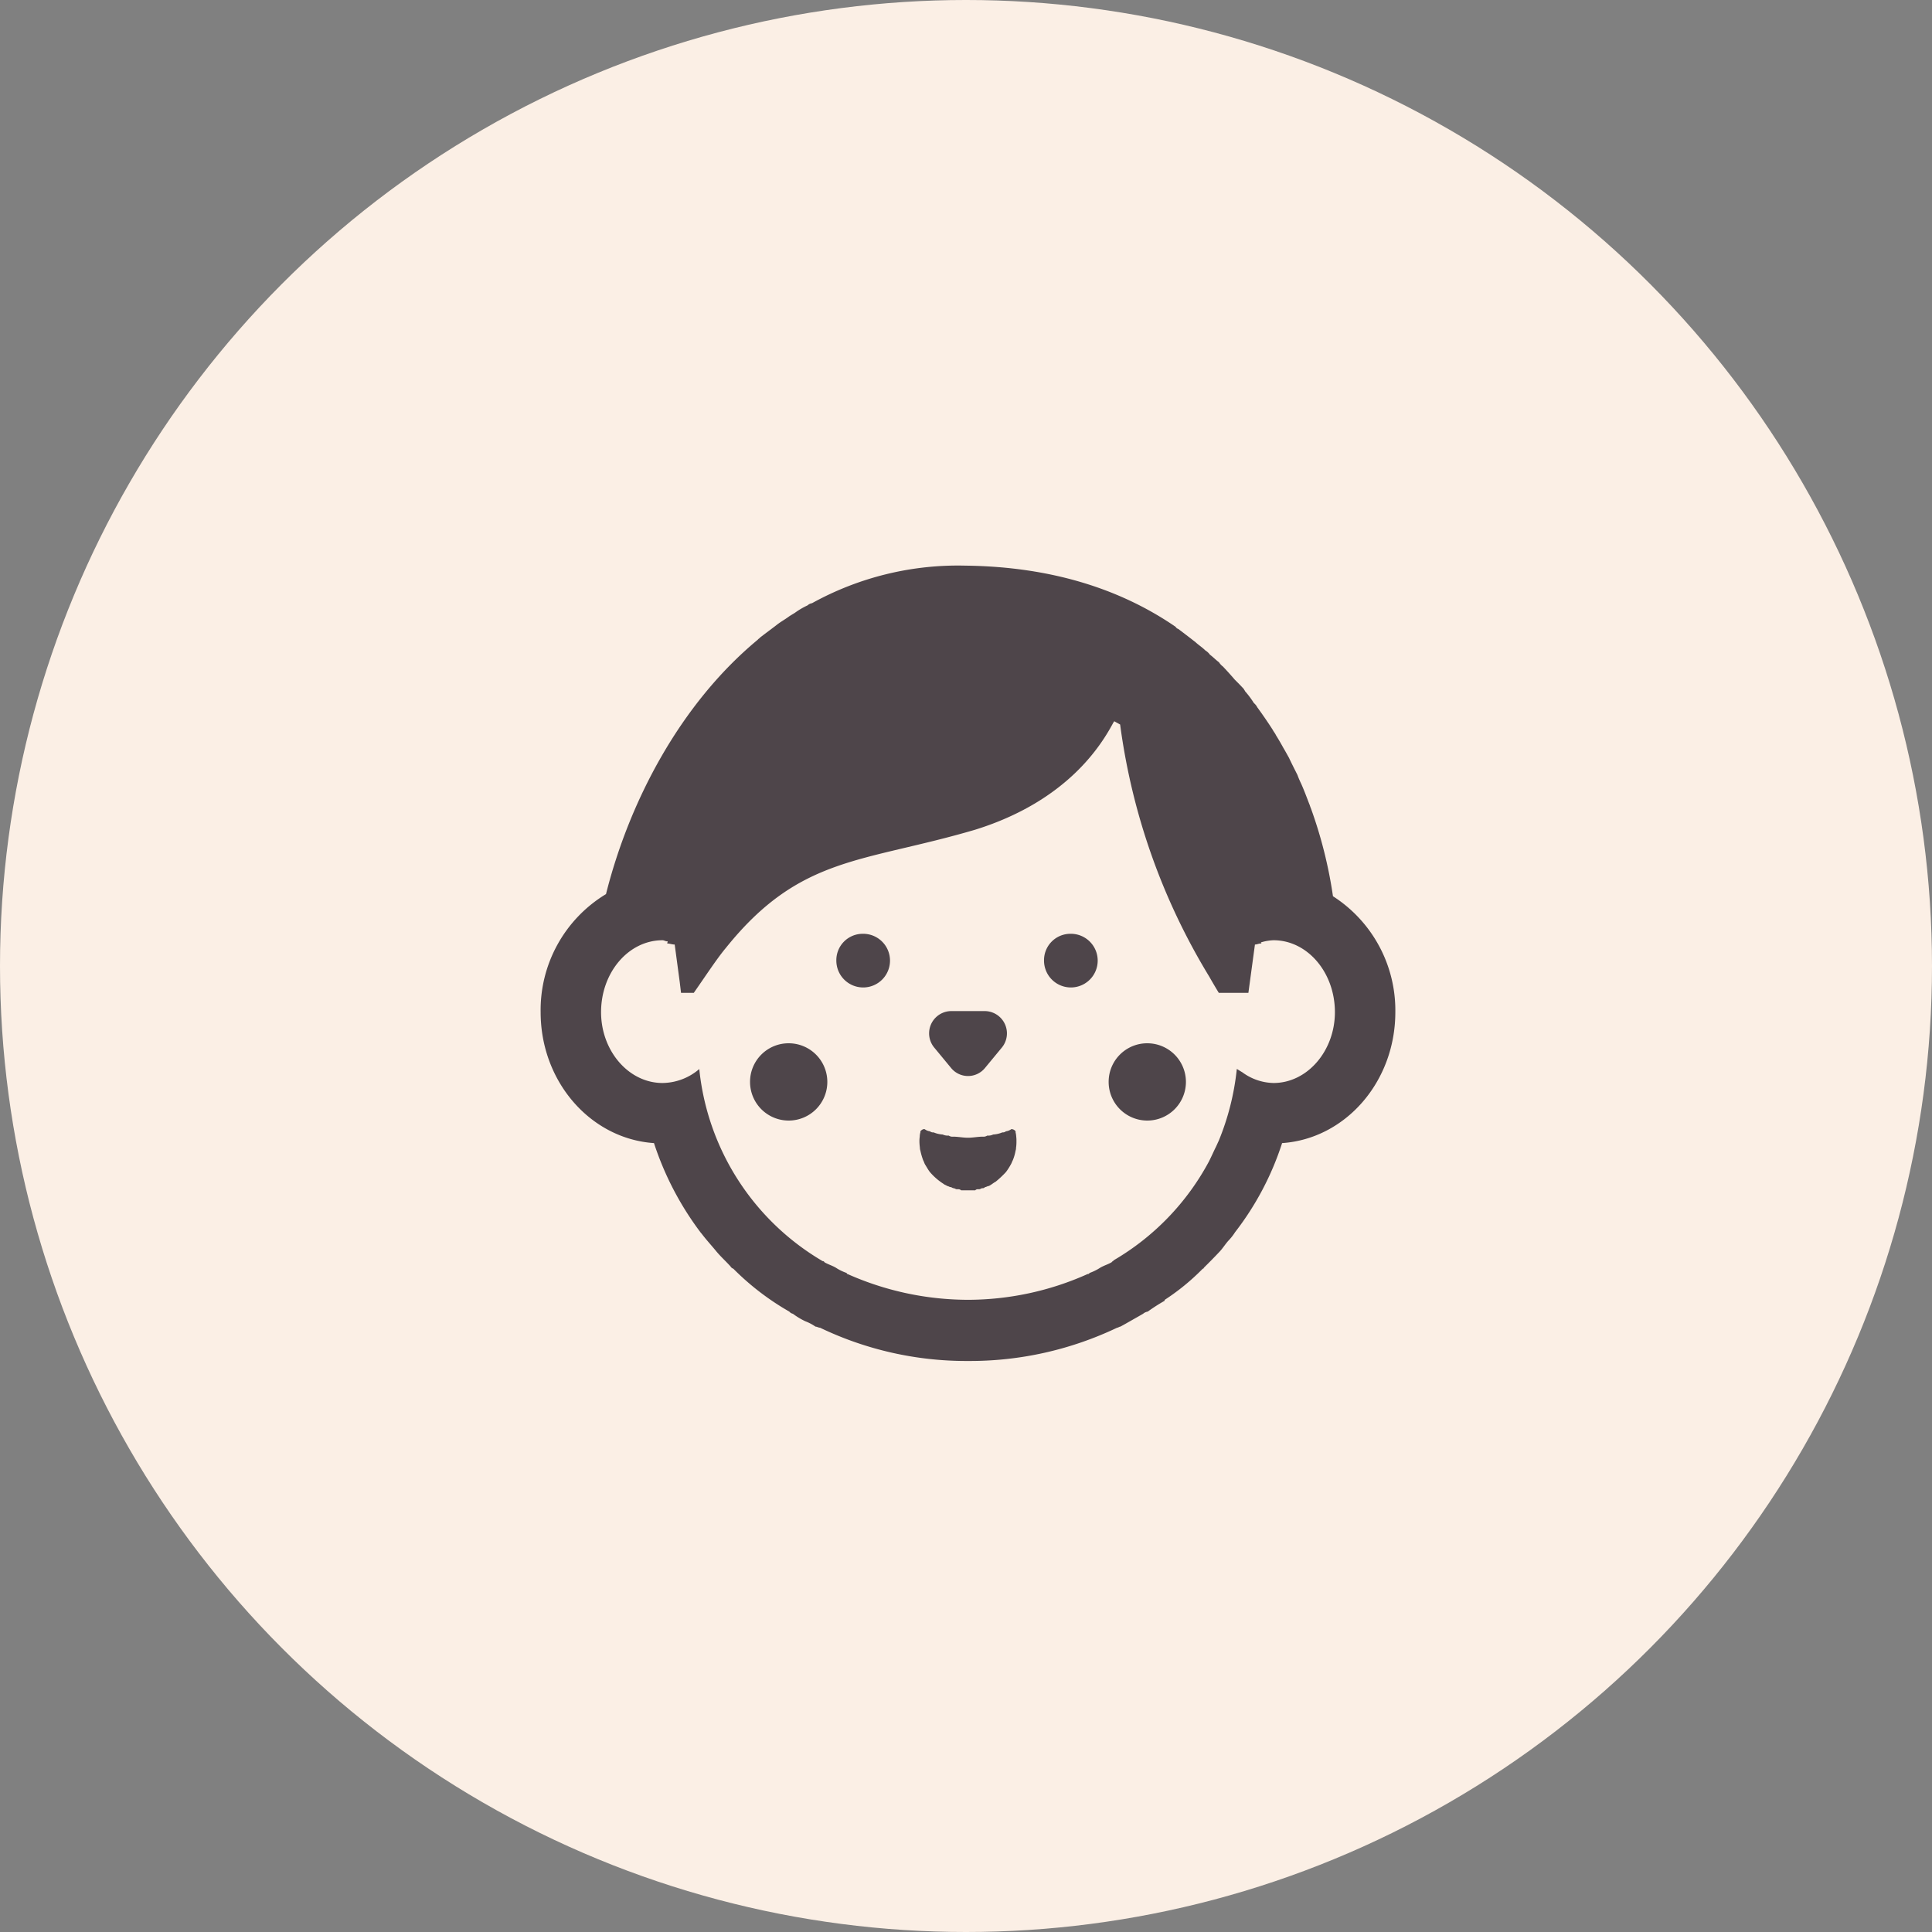
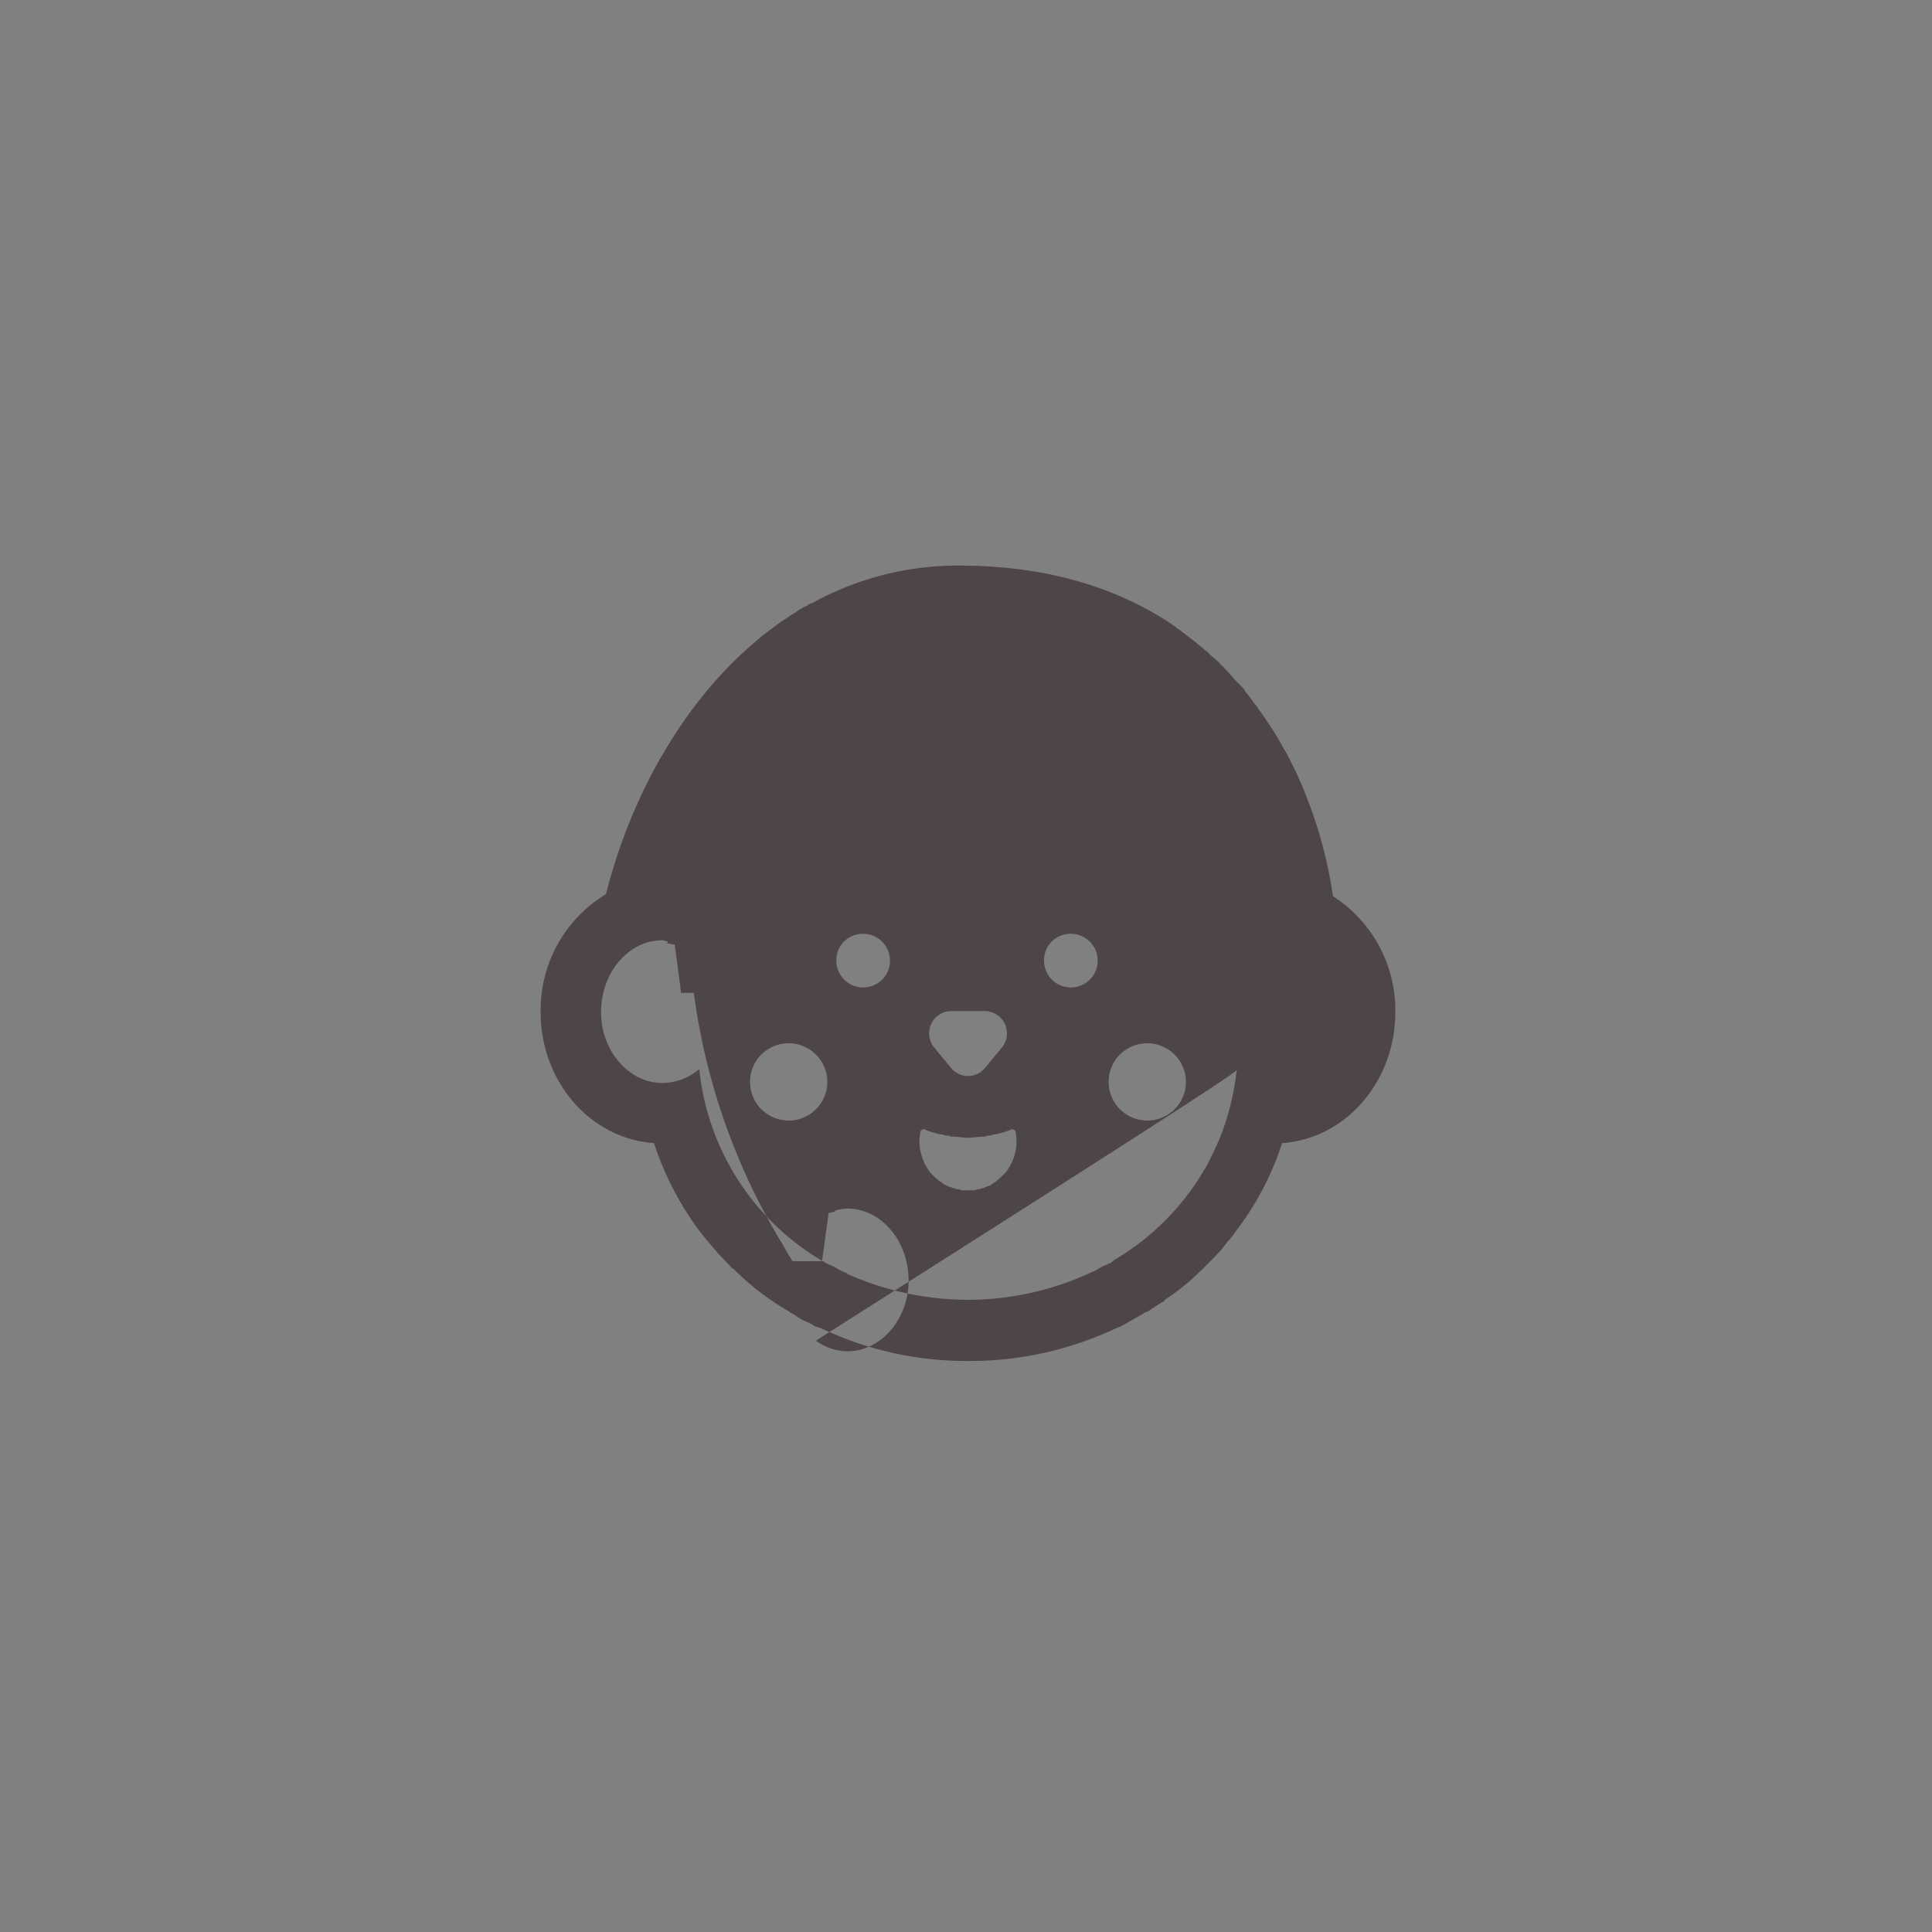
<svg xmlns="http://www.w3.org/2000/svg" id="icn__medical09.svg" width="180" height="180" viewBox="0 0 180 180">
  <rect x="0" y="0" width="180" height="180" fill="#808080" stroke="none" />
  <defs>
    <style>
      .cls-1 {
        fill: #fbefe5;
      }

      .cls-2 {
        fill: #fff;
        fill-opacity: 0;
      }

      .cls-3 {
        fill: #4e454a;
        fill-rule: evenodd;
      }
    </style>
  </defs>
-   <circle id="bg" class="cls-1" cx="90" cy="90" r="90" />
  <rect id="長方形_7" data-name="長方形 7" class="cls-2" x="40" y="40" width="100" height="100" />
-   <path id="シェイプ_928" data-name="シェイプ 928" class="cls-3" d="M1300.35,12404a2.5,2.5,0,1,1-2.43,2.5A2.457,2.457,0,0,1,1300.35,12404Zm19.35,0a2.5,2.5,0,1,1-2.43,2.5A2.457,2.457,0,0,1,1319.7,12404Zm-5.08,18.5v-0.1a0.474,0.474,0,0,0-.4-0.2,1.018,1.018,0,0,1-.5.2,0.431,0.431,0,0,1-.33.1,2.569,2.569,0,0,1-.86.2,1.041,1.041,0,0,1-.55.1,0.642,0.642,0,0,1-.42.1c-0.44,0-.91.1-1.38,0.1s-0.93-.1-1.37-0.1a0.629,0.629,0,0,1-.42-0.1,1.1,1.1,0,0,1-.56-0.1,2.569,2.569,0,0,1-.85-0.2,0.442,0.442,0,0,1-.34-0.1,0.985,0.985,0,0,1-.49-0.2h-0.12a0.669,0.669,0,0,0-.28.2v0.1a1.533,1.533,0,0,0-.06.4,2.693,2.693,0,0,0-.03.4,4.193,4.193,0,0,0,.03.5l0.02,0.2a0.34,0.34,0,0,0,.01.1c0.01,0,.02.1,0.03,0.1a6.1,6.1,0,0,0,.26.9c0.06,0.1.12,0.3,0.18,0.4,0.13,0.2.29,0.5,0.45,0.7a5.656,5.656,0,0,0,1.27,1.1c0.11,0.1.22,0.1,0.34,0.2,0.11,0,.21.1,0.32,0.1,0.08,0,.18.1,0.27,0.1s0.21,0.1.31,0.1h0.09a0.4,0.4,0,0,1,.31.1h1.31a0.31,0.31,0,0,1,.27-0.1h0.09c0.11,0,.21-0.1.31-0.1a0.259,0.259,0,0,0,.24-0.1c0.12,0,.23-0.1.35-0.1,0.22-.1.44-0.3,0.64-0.4a9.375,9.375,0,0,0,.96-0.9,5.493,5.493,0,0,0,.45-0.7c0.07-.1.13-0.3,0.19-0.4a4.362,4.362,0,0,0,.26-0.9c0.01,0,.02-0.1.03-0.1l0.01-.1a1.355,1.355,0,0,1,.02-0.2,4.18,4.18,0,0,0,.02-0.5,2.68,2.68,0,0,0-.02-0.4A2.139,2.139,0,0,0,1314.62,12422.5Zm-6.01-6a2.039,2.039,0,0,0,3.16,0l1.57-1.9a2.079,2.079,0,0,0-1.58-3.4h-3.14a2.076,2.076,0,0,0-1.58,3.4Zm35.58-16a41.682,41.682,0,0,0-2.06-8.2c-0.05-.1-0.1-0.3-0.15-0.4-0.23-.6-0.49-1.3-0.76-1.9a8.369,8.369,0,0,1-.34-0.8c-0.25-.5-0.51-1-0.79-1.6-0.17-.3-0.33-0.6-0.51-0.9-0.22-.4-0.45-0.8-0.7-1.2-0.09-.2-0.2-0.3-0.3-0.5q-0.675-1.05-1.44-2.1a1.244,1.244,0,0,0-.32-0.4,8.281,8.281,0,0,0-.82-1.1c-0.04-.1-0.07-0.1-0.11-0.2-0.27-.3-0.57-0.6-0.87-0.9-0.08-.1-0.17-0.2-0.26-0.3-0.26-.3-0.54-0.6-0.82-0.9a1.456,1.456,0,0,1-.37-0.4c-0.28-.2-0.56-0.5-0.84-0.7a1.443,1.443,0,0,0-.43-0.4c-0.3-.3-0.63-0.5-0.95-0.8-0.14-.1-0.26-0.2-0.39-0.3-0.39-.3-0.78-0.6-1.18-0.9a0.443,0.443,0,0,1-.25-0.2c-4.95-3.4-11.36-5.6-19.55-5.7a28.114,28.114,0,0,0-14.33,3.5,0.785,0.785,0,0,0-.41.2,6.975,6.975,0,0,0-1.19.7c-0.16.1-.33,0.2-0.49,0.3-0.4.3-.78,0.5-1.17,0.8-0.12.1-.26,0.2-0.39,0.3-0.4.3-.8,0.6-1.19,0.9-0.07.1-.14,0.1-0.21,0.2-7.24,6-11.98,15.1-14.14,23.7a12.623,12.623,0,0,0-6.09,11c0,6.5,4.67,11.8,10.56,12.2a28.528,28.528,0,0,0,4.4,8.4h0.01c0.45,0.6.92,1.1,1.41,1.7,0.42,0.5.87,0.9,1.32,1.4a0.443,0.443,0,0,0,.25.2,24.482,24.482,0,0,0,5.22,4,0.591,0.591,0,0,0,.33.2,6.753,6.753,0,0,0,1.16.7,4.353,4.353,0,0,1,.95.5c0.14,0,.28.1,0.42,0.1a31.506,31.506,0,0,0,13.79,3.1,31.881,31.881,0,0,0,13.89-3.1c0.1,0,.2-0.1.3-0.1,0.37-.2.72-0.4,1.07-0.6s0.71-.4,1.05-0.6a0.878,0.878,0,0,1,.43-0.2,16.827,16.827,0,0,1,1.56-1c0.01,0,.02-0.1.03-0.1a20.993,20.993,0,0,0,3.54-2.9c0.04,0,.07,0,0.11-0.1q0.765-.75,1.47-1.5c0.28-.3.53-0.7,0.8-1a4.956,4.956,0,0,0,.63-0.8,27.2,27.2,0,0,0,4.38-8.3c5.89-.4,10.55-5.7,10.55-12.2A12.629,12.629,0,0,0,1344.19,12400.5Zm-8.94,16.1h-0.02a24.057,24.057,0,0,1-1.69,6.7c-0.1.2-.22,0.5-0.33,0.7-0.19.4-.37,0.8-0.57,1.2a23.5,23.5,0,0,1-8.85,9.2c-0.08.1-.15,0.1-0.22,0.2-0.34.2-.7,0.3-1.05,0.5a4.737,4.737,0,0,1-1.01.5,0.174,0.174,0,0,1-.18.1,27.324,27.324,0,0,1-11.14,2.4,27.668,27.668,0,0,1-11.22-2.4c-0.03,0-.06,0-0.09-0.1a4.38,4.38,0,0,1-1.02-.5c-0.35-.2-0.71-0.3-1.05-0.5a0.151,0.151,0,0,0-.16-0.1,23.5,23.5,0,0,1-11.5-17.9,5.341,5.341,0,0,1-3.42,1.3c-3.17,0-5.73-3-5.73-6.6,0-3.7,2.56-6.7,5.73-6.7,0.13,0,.27.1,0.41,0.1h0.07l-0.05.2h-0.03c0.25,0,.49.1,0.73,0.1l0.47,3.5,0.12,1h1.19c1.12-1.6,2.16-3.2,3-4.2,6.91-8.6,12.7-7.9,23.22-11,8.67-2.7,11.81-8,12.88-10,0.03,0,.05-0.1.08-0.1,0.17,0.1.36,0.2,0.54,0.3a60.376,60.376,0,0,0,8.31,23.5c0.28,0.5.58,1,.88,1.5h2.76l0.61-4.5c0.18,0,.37-0.1.56-0.1h0.05l-0.05-.1a4.626,4.626,0,0,1,1.17-.2c3.16,0,5.72,3,5.72,6.7,0,3.6-2.56,6.6-5.72,6.6a5.059,5.059,0,0,1-2.91-1C1335.57,12416.8,1335.41,12416.7,1335.25,12416.6Zm-41.77-2.4a3.6,3.6,0,1,1-3.6,3.6A3.591,3.591,0,0,1,1293.48,12414.2Zm33.41,0a3.6,3.6,0,1,1-3.6,3.6A3.591,3.591,0,0,1,1326.89,12414.2Z" transform="translate(-1220 -12317)" />
+   <path id="シェイプ_928" data-name="シェイプ 928" class="cls-3" d="M1300.35,12404a2.5,2.5,0,1,1-2.43,2.5A2.457,2.457,0,0,1,1300.35,12404Zm19.35,0a2.5,2.5,0,1,1-2.43,2.5A2.457,2.457,0,0,1,1319.7,12404Zm-5.08,18.5v-0.1a0.474,0.474,0,0,0-.4-0.2,1.018,1.018,0,0,1-.5.2,0.431,0.431,0,0,1-.33.1,2.569,2.569,0,0,1-.86.2,1.041,1.041,0,0,1-.55.1,0.642,0.642,0,0,1-.42.1c-0.44,0-.91.1-1.38,0.1s-0.93-.1-1.37-0.1a0.629,0.629,0,0,1-.42-0.1,1.1,1.1,0,0,1-.56-0.1,2.569,2.569,0,0,1-.85-0.2,0.442,0.442,0,0,1-.34-0.1,0.985,0.985,0,0,1-.49-0.2h-0.12a0.669,0.669,0,0,0-.28.2v0.1a1.533,1.533,0,0,0-.06.4,2.693,2.693,0,0,0-.03.4,4.193,4.193,0,0,0,.03.5l0.02,0.2a0.34,0.34,0,0,0,.01.1c0.01,0,.02.1,0.03,0.1a6.1,6.1,0,0,0,.26.9c0.06,0.1.12,0.3,0.18,0.4,0.13,0.2.29,0.5,0.45,0.7a5.656,5.656,0,0,0,1.27,1.1c0.11,0.1.22,0.1,0.34,0.2,0.11,0,.21.1,0.32,0.1,0.08,0,.18.1,0.27,0.1s0.21,0.1.31,0.1h0.09a0.4,0.4,0,0,1,.31.1h1.31a0.31,0.31,0,0,1,.27-0.1h0.09c0.11,0,.21-0.1.31-0.1a0.259,0.259,0,0,0,.24-0.1c0.12,0,.23-0.1.35-0.1,0.22-.1.44-0.3,0.64-0.4a9.375,9.375,0,0,0,.96-0.9,5.493,5.493,0,0,0,.45-0.7c0.07-.1.13-0.3,0.19-0.4a4.362,4.362,0,0,0,.26-0.9c0.01,0,.02-0.1.03-0.1l0.01-.1a1.355,1.355,0,0,1,.02-0.2,4.18,4.18,0,0,0,.02-0.5,2.68,2.68,0,0,0-.02-0.4A2.139,2.139,0,0,0,1314.62,12422.5Zm-6.01-6a2.039,2.039,0,0,0,3.16,0l1.57-1.9a2.079,2.079,0,0,0-1.58-3.4h-3.14a2.076,2.076,0,0,0-1.58,3.4Zm35.58-16a41.682,41.682,0,0,0-2.06-8.2c-0.05-.1-0.1-0.3-0.15-0.4-0.23-.6-0.49-1.3-0.76-1.9a8.369,8.369,0,0,1-.34-0.8c-0.25-.5-0.51-1-0.79-1.6-0.17-.3-0.33-0.6-0.51-0.9-0.22-.4-0.45-0.8-0.7-1.2-0.09-.2-0.2-0.3-0.3-0.5q-0.675-1.05-1.44-2.1a1.244,1.244,0,0,0-.32-0.4,8.281,8.281,0,0,0-.82-1.1c-0.04-.1-0.07-0.1-0.11-0.2-0.27-.3-0.57-0.6-0.87-0.9-0.08-.1-0.17-0.2-0.26-0.3-0.26-.3-0.54-0.6-0.82-0.9a1.456,1.456,0,0,1-.37-0.4c-0.28-.2-0.56-0.5-0.84-0.7a1.443,1.443,0,0,0-.43-0.4c-0.3-.3-0.63-0.5-0.95-0.8-0.14-.1-0.26-0.2-0.39-0.3-0.39-.3-0.78-0.6-1.18-0.9a0.443,0.443,0,0,1-.25-0.2c-4.95-3.4-11.36-5.6-19.55-5.7a28.114,28.114,0,0,0-14.33,3.5,0.785,0.785,0,0,0-.41.2,6.975,6.975,0,0,0-1.19.7c-0.16.1-.33,0.2-0.49,0.3-0.4.3-.78,0.5-1.17,0.8-0.12.1-.26,0.2-0.39,0.3-0.4.3-.8,0.6-1.19,0.9-0.07.1-.14,0.1-0.21,0.2-7.24,6-11.98,15.1-14.14,23.7a12.623,12.623,0,0,0-6.09,11c0,6.5,4.67,11.8,10.56,12.2a28.528,28.528,0,0,0,4.4,8.4h0.01c0.45,0.6.92,1.1,1.41,1.7,0.42,0.5.87,0.9,1.32,1.4a0.443,0.443,0,0,0,.25.2,24.482,24.482,0,0,0,5.22,4,0.591,0.591,0,0,0,.33.2,6.753,6.753,0,0,0,1.16.7,4.353,4.353,0,0,1,.95.5c0.14,0,.28.1,0.42,0.1a31.506,31.506,0,0,0,13.79,3.1,31.881,31.881,0,0,0,13.89-3.1c0.1,0,.2-0.1.3-0.1,0.37-.2.72-0.4,1.07-0.6s0.71-.4,1.05-0.6a0.878,0.878,0,0,1,.43-0.2,16.827,16.827,0,0,1,1.56-1c0.01,0,.02-0.1.03-0.1a20.993,20.993,0,0,0,3.54-2.9c0.04,0,.07,0,0.11-0.1q0.765-.75,1.47-1.5c0.28-.3.53-0.7,0.8-1a4.956,4.956,0,0,0,.63-0.8,27.2,27.2,0,0,0,4.38-8.3c5.89-.4,10.55-5.7,10.55-12.2A12.629,12.629,0,0,0,1344.19,12400.5Zm-8.94,16.1h-0.02a24.057,24.057,0,0,1-1.69,6.7c-0.1.2-.22,0.5-0.33,0.7-0.19.4-.37,0.8-0.57,1.2a23.5,23.5,0,0,1-8.85,9.2c-0.08.1-.15,0.1-0.22,0.2-0.34.2-.7,0.3-1.05,0.5a4.737,4.737,0,0,1-1.01.5,0.174,0.174,0,0,1-.18.1,27.324,27.324,0,0,1-11.14,2.4,27.668,27.668,0,0,1-11.22-2.4c-0.03,0-.06,0-0.09-0.1a4.38,4.38,0,0,1-1.02-.5c-0.35-.2-0.71-0.3-1.05-0.5a0.151,0.151,0,0,0-.16-0.1,23.5,23.5,0,0,1-11.5-17.9,5.341,5.341,0,0,1-3.42,1.3c-3.17,0-5.73-3-5.73-6.6,0-3.7,2.56-6.7,5.73-6.7,0.13,0,.27.1,0.41,0.1h0.07l-0.05.2h-0.03c0.25,0,.49.1,0.73,0.1l0.47,3.5,0.12,1h1.19a60.376,60.376,0,0,0,8.31,23.5c0.28,0.5.58,1,.88,1.5h2.76l0.61-4.5c0.18,0,.37-0.1.56-0.1h0.05l-0.05-.1a4.626,4.626,0,0,1,1.17-.2c3.16,0,5.72,3,5.72,6.7,0,3.6-2.56,6.6-5.72,6.6a5.059,5.059,0,0,1-2.91-1C1335.57,12416.8,1335.41,12416.7,1335.25,12416.6Zm-41.77-2.4a3.6,3.6,0,1,1-3.6,3.6A3.591,3.591,0,0,1,1293.48,12414.2Zm33.41,0a3.6,3.6,0,1,1-3.6,3.6A3.591,3.591,0,0,1,1326.89,12414.2Z" transform="translate(-1220 -12317)" />
</svg>